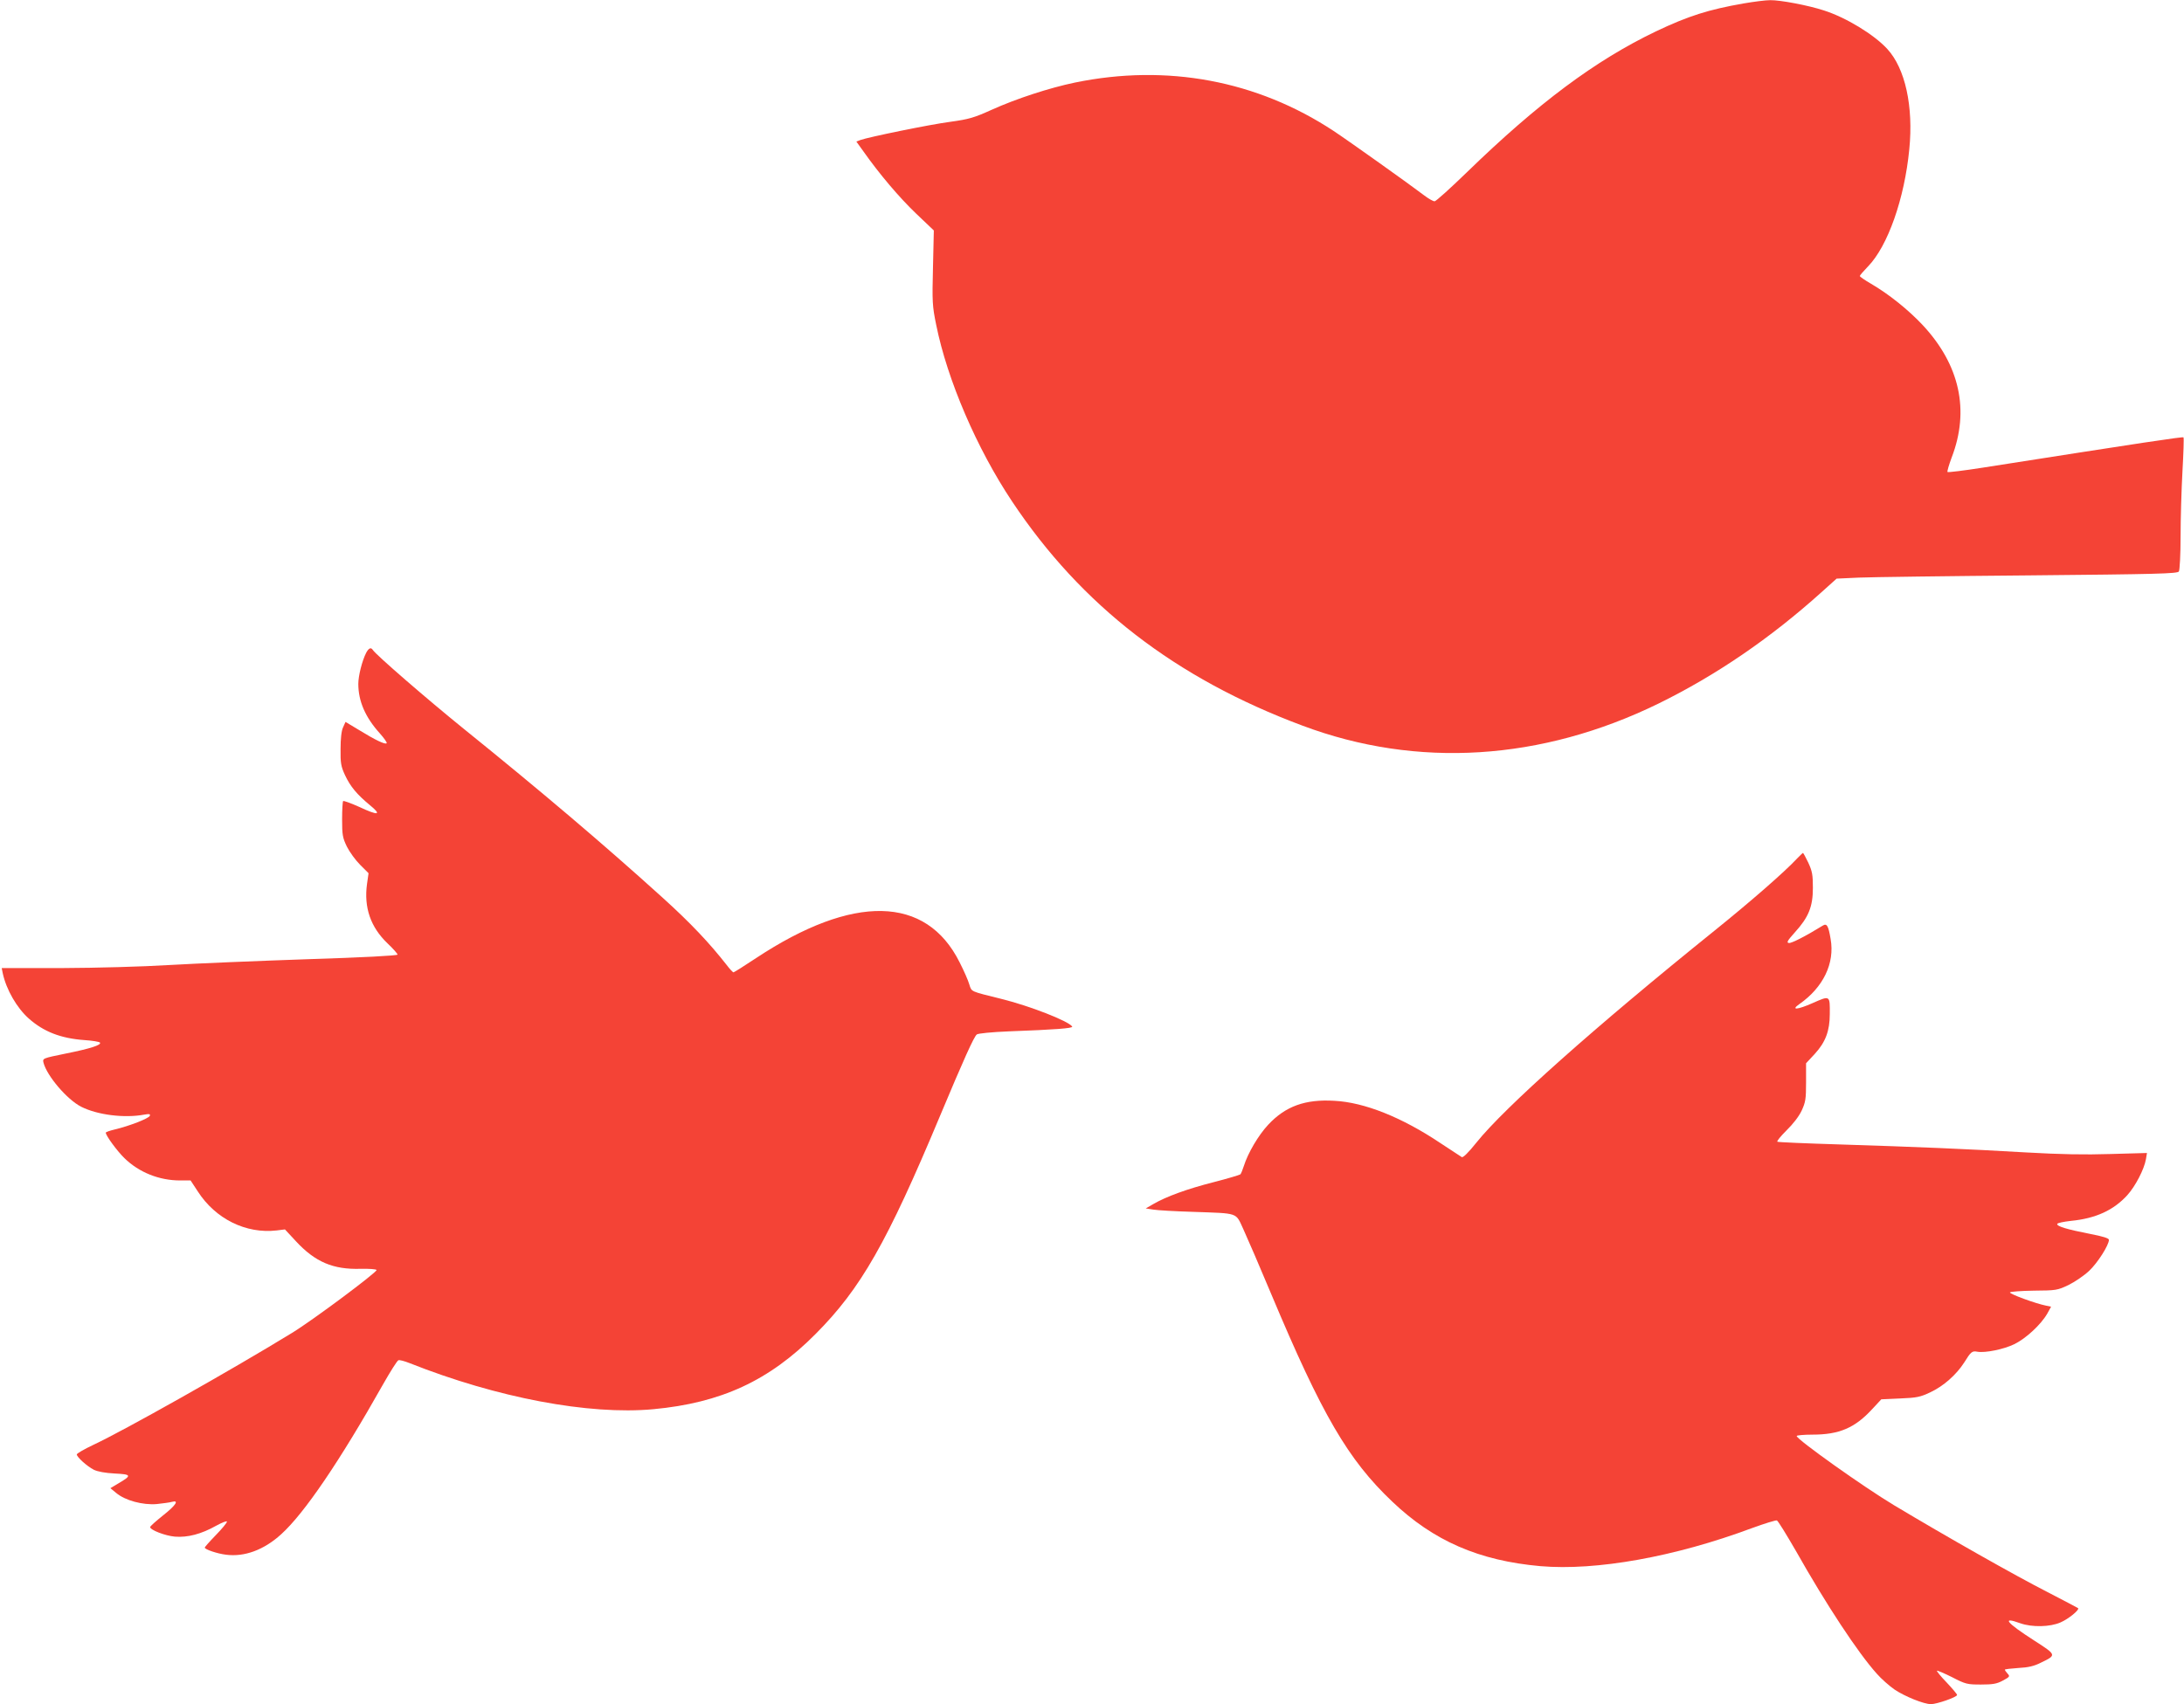
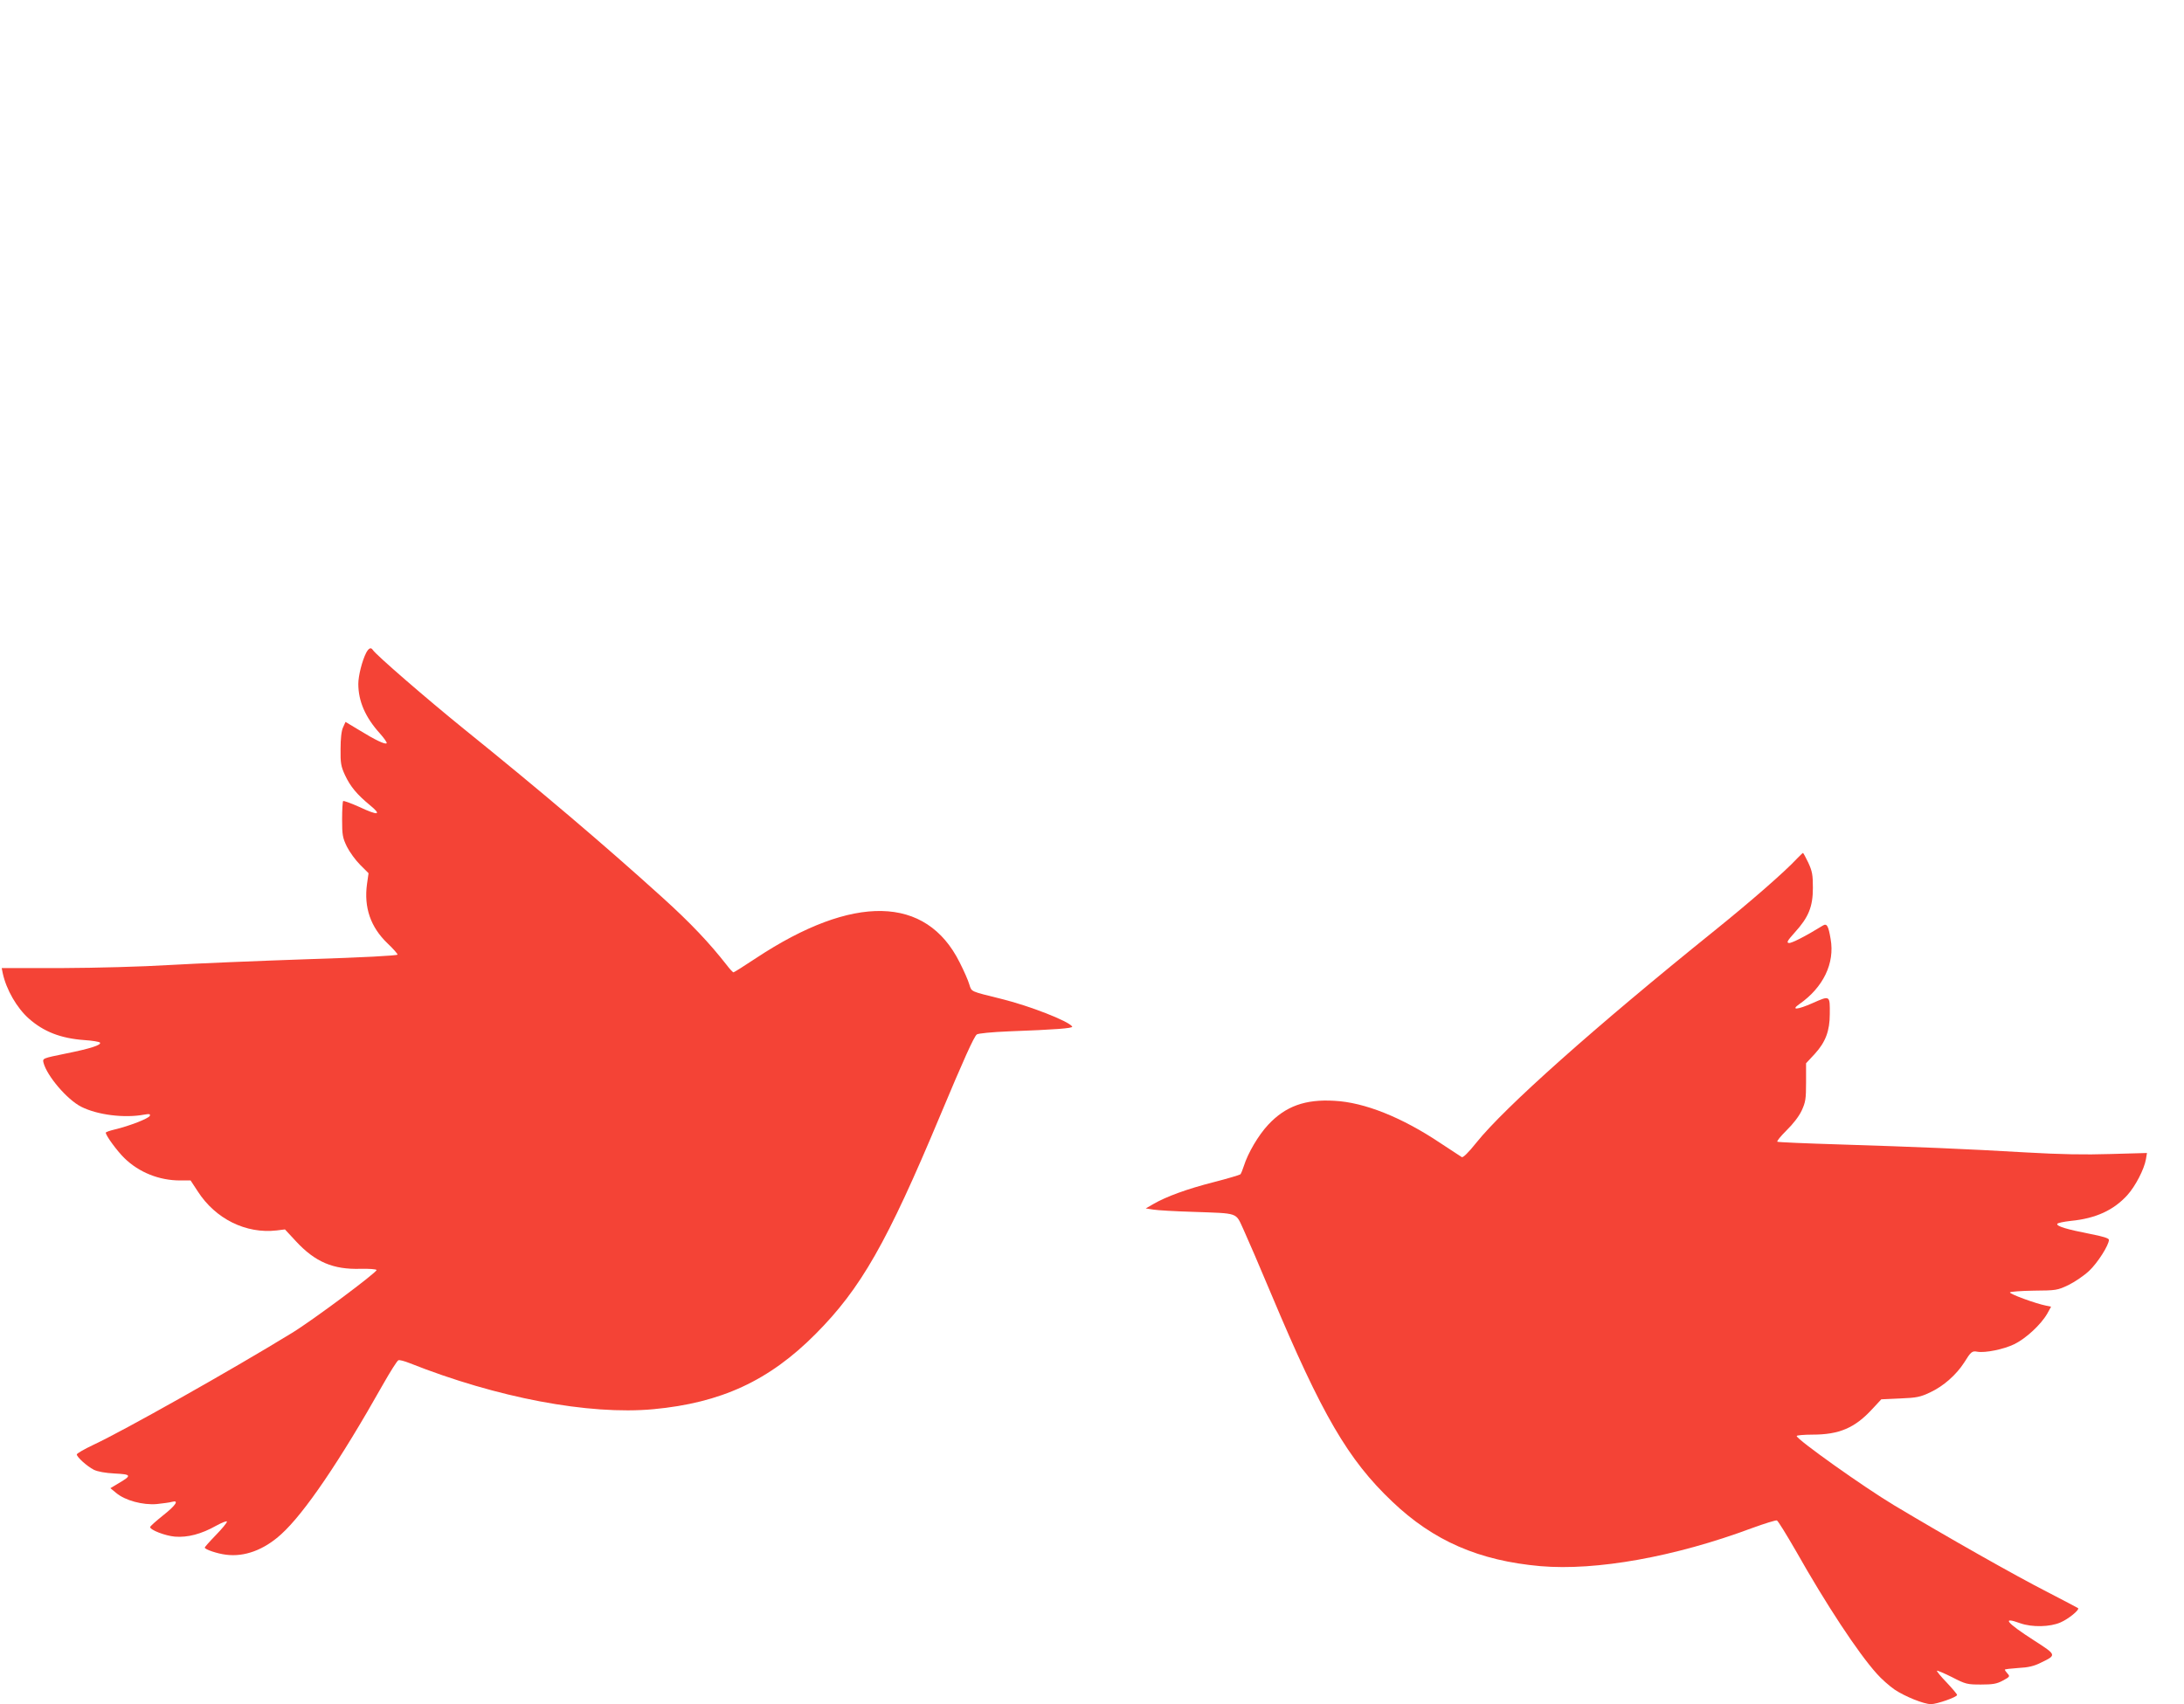
<svg xmlns="http://www.w3.org/2000/svg" version="1.0" width="1280pt" height="999pt" viewBox="0 0 1280 999" preserveAspectRatio="xMidYMid meet">
  <g transform="translate(0,999) scale(0.1,-0.1)" fill="#f44336" stroke="none">
-     <path d="M10220 9970 c-207 -36 -326 -74 -515 -164 -355 -170 -691 -421 -1107 -825 -97 -94 -182 -171 -190 -171 -9 0 -35 15 -59 33 -88 67 -446 322 -534 380 -448 295 -976 394 -1515 283 -149 -31 -343 -94 -489 -160 -102 -46 -132 -55 -241 -70 -122 -16 -482 -90 -528 -107 l-23 -9 41 -57 c96 -136 210 -270 308 -364 l105 -100 -5 -217 c-5 -202 -4 -225 19 -337 65 -322 238 -725 445 -1035 406 -610 957 -1036 1702 -1314 672 -252 1400 -206 2087 130 336 165 654 382 954 652 l89 80 131 6 c71 3 521 9 998 13 749 7 869 10 877 23 5 8 10 100 10 204 0 104 5 276 11 383 6 107 9 196 6 199 -4 5 -223 -28 -1180 -178 -109 -17 -200 -28 -203 -25 -3 3 8 41 24 84 107 277 48 545 -171 779 -84 89 -197 180 -302 241 -36 21 -65 41 -65 45 0 4 22 29 48 56 116 119 214 398 242 687 25 252 -24 474 -129 588 -78 85 -243 185 -372 226 -92 30 -256 61 -314 60 -27 0 -97 -9 -155 -19z" />
    <path d="M2146 6163 c-24 -47 -46 -135 -46 -182 0 -101 41 -196 126 -290 25 -28 44 -55 40 -58 -8 -9 -67 19 -161 77 l-80 48 -14 -31 c-10 -20 -15 -67 -15 -127 -1 -83 2 -102 26 -154 32 -68 70 -113 146 -176 72 -59 50 -63 -63 -10 -49 22 -91 37 -94 34 -3 -3 -6 -51 -6 -107 0 -92 3 -108 28 -160 16 -32 51 -80 78 -107 l49 -49 -9 -63 c-19 -138 21 -253 120 -348 33 -31 59 -61 59 -66 0 -6 -205 -17 -527 -27 -291 -10 -654 -25 -808 -34 -165 -10 -425 -17 -633 -18 l-352 0 6 -30 c21 -97 83 -204 153 -266 87 -77 187 -116 324 -126 48 -3 90 -10 93 -15 9 -14 -56 -35 -200 -64 -137 -28 -137 -28 -131 -54 20 -77 138 -216 221 -258 95 -48 253 -68 370 -46 29 5 36 4 32 -7 -5 -15 -120 -60 -205 -80 -29 -7 -53 -15 -53 -19 0 -17 66 -107 109 -149 86 -84 204 -131 327 -131 l61 0 42 -64 c104 -162 283 -250 463 -229 l48 6 64 -69 c113 -122 218 -167 380 -162 51 1 91 -2 93 -7 3 -13 -376 -296 -496 -369 -359 -220 -988 -574 -1164 -656 -53 -25 -96 -50 -97 -56 0 -15 59 -69 100 -90 23 -11 66 -19 123 -22 99 -5 101 -11 19 -59 l-45 -27 34 -28 c52 -44 156 -72 238 -65 36 4 76 9 89 13 44 12 22 -21 -53 -80 -41 -33 -75 -63 -75 -68 0 -17 88 -51 145 -56 75 -6 155 15 242 64 35 19 63 30 63 24 0 -7 -29 -42 -65 -79 -36 -37 -65 -70 -65 -73 0 -11 74 -36 125 -42 108 -14 222 28 323 120 135 122 343 428 596 877 43 76 84 141 91 143 6 3 36 -5 66 -17 512 -203 1050 -305 1428 -270 397 37 679 167 951 441 265 266 419 536 730 1280 137 327 198 463 215 476 8 6 88 14 187 18 271 10 378 18 372 28 -20 32 -251 122 -418 163 -181 45 -171 40 -185 84 -6 22 -32 81 -57 130 -196 392 -623 401 -1192 25 -69 -46 -130 -84 -133 -84 -4 0 -22 19 -40 43 -102 130 -210 245 -377 396 -347 314 -710 622 -1167 991 -210 170 -513 432 -530 460 -11 17 -24 11 -39 -17z" />
    <path d="M10534 4959 c-74 -80 -274 -254 -486 -425 -704 -567 -1231 -1037 -1395 -1242 -47 -59 -79 -90 -86 -85 -7 4 -61 40 -122 80 -228 153 -448 241 -625 250 -171 10 -286 -32 -387 -140 -58 -62 -119 -166 -143 -242 -7 -22 -16 -44 -20 -49 -5 -4 -75 -25 -157 -46 -157 -40 -279 -85 -353 -128 l-45 -26 45 -7 c25 -4 128 -10 230 -13 275 -10 250 -1 298 -104 22 -48 95 -217 162 -377 298 -710 451 -972 709 -1217 242 -231 509 -347 869 -379 327 -28 787 54 1240 223 74 27 139 47 146 45 7 -3 56 -83 111 -178 178 -315 363 -596 474 -720 27 -31 74 -72 104 -93 59 -40 172 -86 214 -86 34 0 153 41 153 54 0 5 -28 38 -61 73 -34 35 -59 66 -57 69 3 2 43 -15 89 -38 79 -41 89 -43 169 -43 69 0 93 4 128 23 41 22 43 25 28 41 -9 10 -16 20 -16 23 0 3 35 7 79 10 59 3 93 11 134 32 91 44 91 44 -41 129 -165 106 -193 142 -81 101 68 -24 174 -22 235 5 47 20 114 75 103 84 -2 2 -83 44 -179 94 -192 98 -594 326 -901 510 -178 107 -569 385 -569 405 0 4 42 8 93 8 156 0 248 39 350 150 l53 57 110 5 c97 4 118 8 177 36 77 36 152 102 199 175 39 63 46 69 77 63 46 -8 154 14 216 44 68 33 157 115 194 180 l22 40 -29 6 c-61 12 -217 69 -212 78 3 4 66 9 140 10 130 1 138 2 203 33 37 18 91 55 121 83 50 47 116 151 116 182 0 9 -34 20 -112 35 -133 26 -194 44 -191 58 1 6 37 13 80 18 145 14 250 62 331 151 47 52 99 152 109 211 l6 36 -214 -6 c-150 -5 -296 -2 -489 9 -359 21 -653 33 -1095 47 -198 6 -364 13 -368 16 -5 3 19 32 53 66 38 37 73 82 89 116 23 50 26 68 26 167 l0 111 52 56 c62 68 87 134 87 232 1 111 2 110 -100 65 -90 -40 -131 -43 -78 -6 140 98 208 239 183 381 -13 78 -22 94 -46 79 -102 -63 -185 -105 -199 -102 -15 2 -8 14 35 62 81 89 106 151 106 261 0 77 -4 98 -27 148 -15 31 -29 57 -31 57 -2 0 -16 -14 -33 -31z" />
  </g>
</svg>